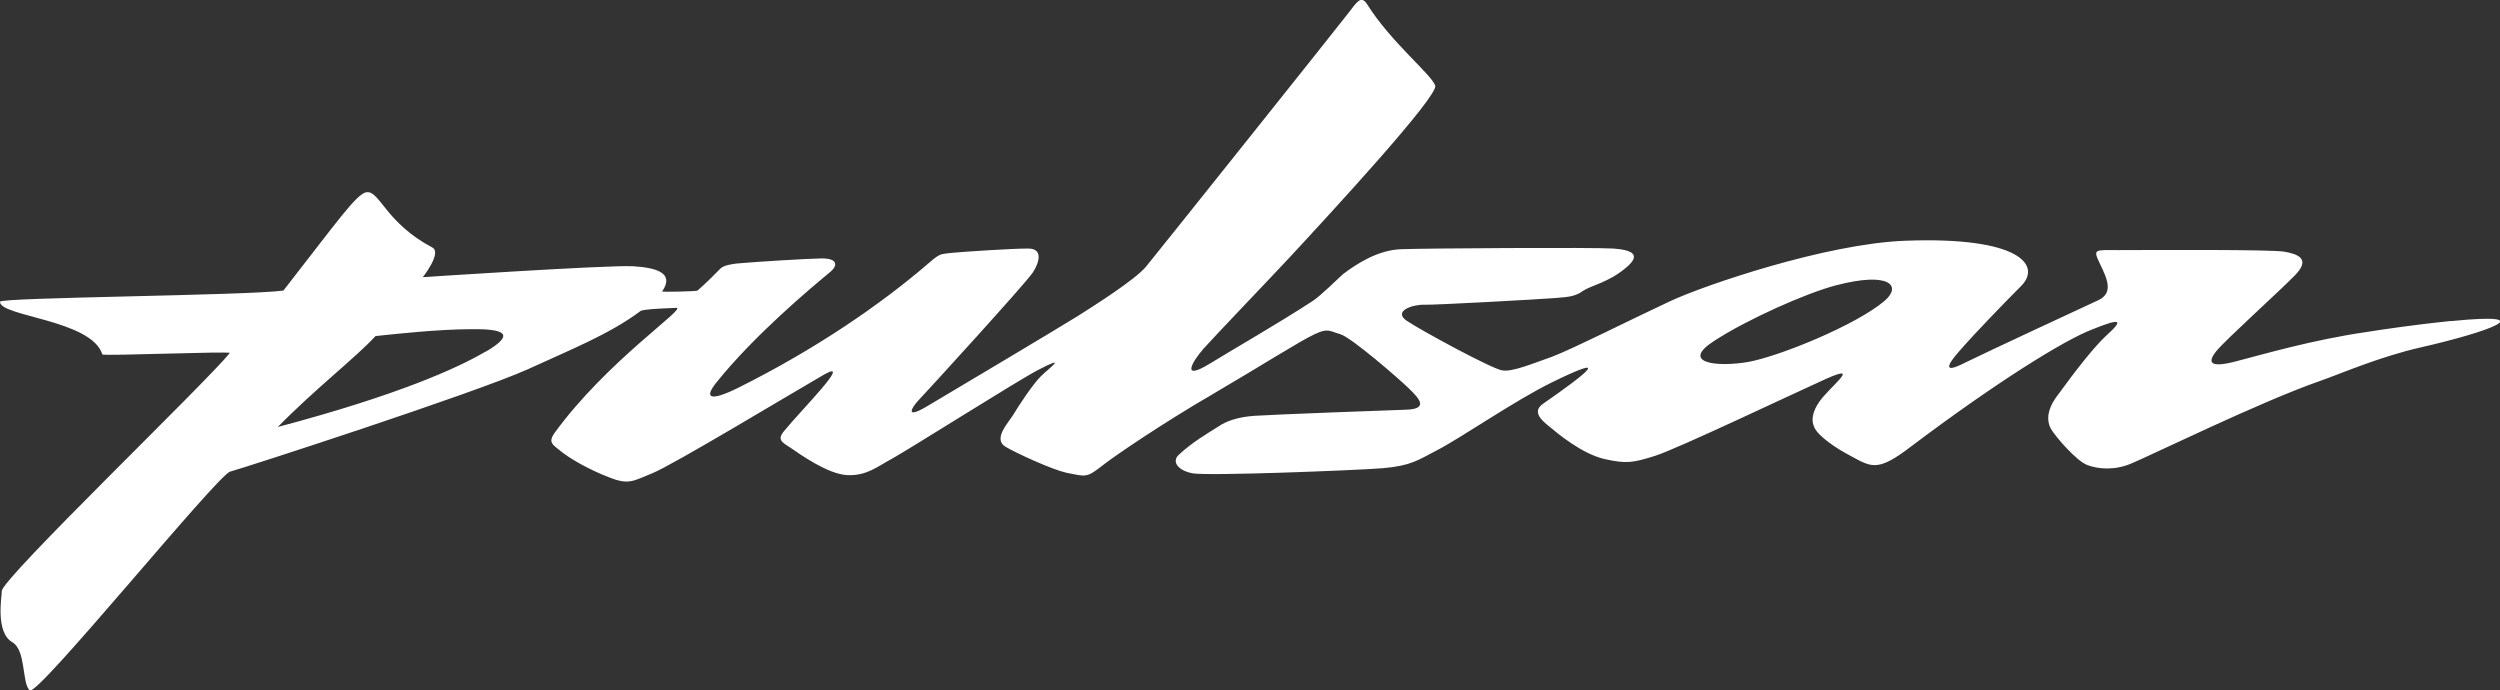
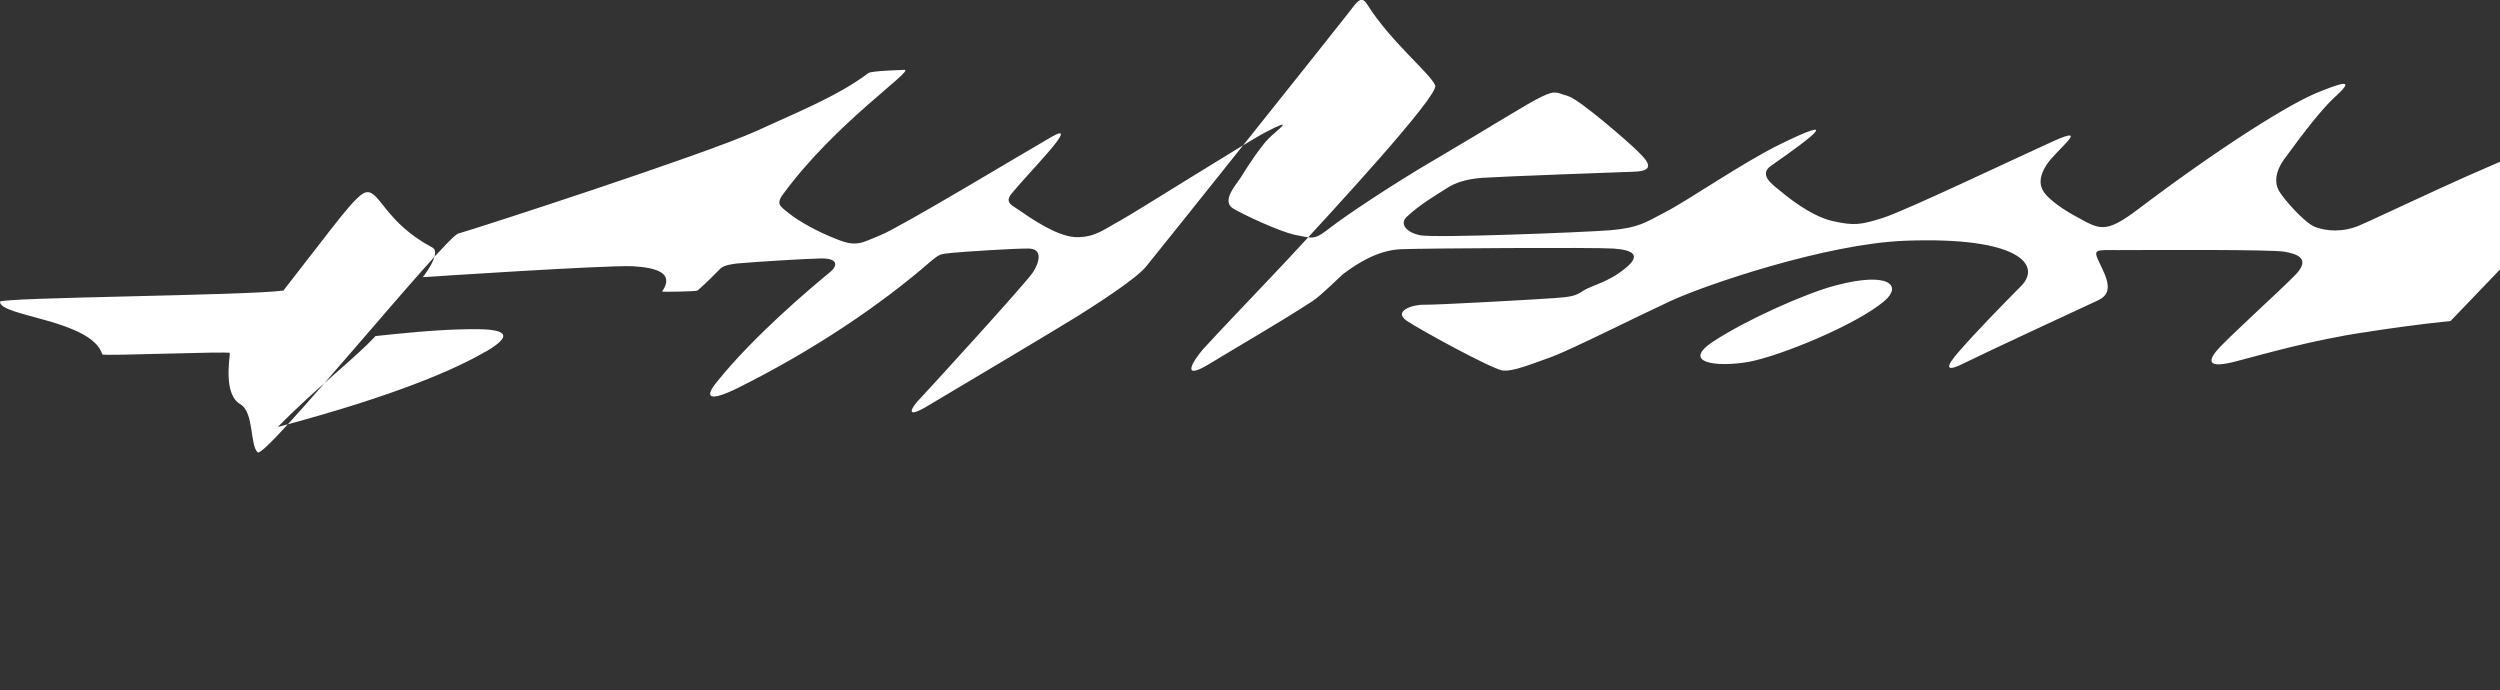
<svg xmlns="http://www.w3.org/2000/svg" id="Capa_2" data-name="Capa 2" viewBox="0 0 192.22 53.09">
  <rect x="0" y="0" width="192.22" height="53.09" fill="#333333" stroke="none" />
  <defs>
    <style> .cls-1 { fill: #fff; } </style>
  </defs>
  <g id="Capa_1-2" data-name="Capa 1">
-     <path class="cls-1" d="M188.42,24.68c-2.62.27-5.03.62-6.48.85-4.13.6-7.92,1.71-9.97,2.24-2.07.55-2.29.12-1.54-.8.77-.92,4.76-4.51,6.01-5.79,1.27-1.28.23-1.65-.81-1.83-1.07-.17-9.31-.13-12.64-.12-1.96,0-2.09-.12-1.53,1.05.56,1.16,1.06,2.24-.12,2.8-1.19.55-8.6,3.99-10.3,4.83-1.69.86-1.3.12-.43-.87,1.34-1.54,3.4-3.65,4.8-5.06,1.57-1.59-.13-3.8-8.92-3.47-6.13.23-15.5,3.44-18.08,4.65-2.59,1.2-7.62,3.73-9.08,4.27-1.46.51-3.03,1.18-3.82,1.05-.81-.12-6.22-3.06-7.34-3.81-1.09-.74.42-1.27,1.36-1.24.94.02,8.66-.41,9.99-.51,1.31-.09,1.67-.18,2.25-.59.61-.38,1.91-.64,3.17-1.68,1.29-1.03.64-1.43-.89-1.54-1.51-.1-14.51-.02-16.31.05-1.79.06-3.41,1.11-4.47,1.91-.21.17-1.69,1.65-2.35,2.08-2.72,1.77-6.2,3.76-7.95,4.84-2.17,1.31-1.32-.15-.46-1.15.86-.97,5.31-5.61,6.6-7,3.23-3.48,11.56-12.51,11.24-13.27-.36-.91-3.41-3.34-5.22-6.22-.49-.8-.85-.11-1.43.62-.7.92-14.55,18.27-15.6,19.55-.87,1.02-3.94,2.96-5.2,3.76-1.25.79-10.04,6.02-11.69,7-1.66.97-1.11.05-.59-.5.61-.64,8.27-9.02,8.8-9.84.52-.81.78-1.85-.4-1.83-1.19,0-4.9.24-5.81.33-.94.11-.91.02-1.85.83-3.6,3.1-8.62,6.57-14.63,9.56-2.13,1.05-2.66.81-1.6-.48,2.91-3.61,7.16-7.16,8.68-8.42.59-.47.67-1.07-.65-1.06-1.13.02-4.81.24-6.51.39-.31.04-.99.12-1.26.39-.35.36-1.13,1.15-1.76,1.69-.05.07-2.77.12-2.72.07.96-1.4-.38-1.83-2.25-1.94-1.98-.1-16.15.84-16.15.84,0,0,1.49-1.88.73-2.28-3.59-1.9-4.05-4.38-5.05-4.25-.77.08-2.36,2.4-6.4,7.56C19.03,22.73.01,22.86,0,23.2c-.03,1.14,7.03,1.38,7.87,4.05.03.14,9.79-.26,9.8-.11C15.86,29.4.13,44.5.14,45.44c0,.44-.51,3.18.81,3.94,1.07.63.72,3.18,1.34,3.7.59.5,14.43-16.57,15.41-16.82,1.14-.31,18.86-6.05,22.91-7.88,3.24-1.49,6.27-2.69,8.63-4.46.23-.18,2.52-.23,2.76-.25.87-.02-5.34,4.08-9.37,9.63-.54.77-.06.92.51,1.41.71.57,2.15,1.4,3.69,1.99,1.52.61,1.86.28,3.34-.32,1.52-.6,10.98-6.31,13.21-7.59,2.24-1.26-1.83,2.79-3.09,4.35-.57.67-.16.87.51,1.3.66.45,2.82,2.01,4.33,2.09,1.51.07,2.29-.64,3.47-1.27,1.19-.65,9.64-5.99,11.17-6.79,2.44-1.27.91-.18.26.46-.66.66-1.74,2.32-2.13,2.97-.4.64-1.57,1.86-.59,2.45.87.51,3.54,1.74,4.69,2,1.57.3,1.49.44,2.94-.69.73-.57,4.32-3.04,8.21-5.3,3.87-2.27,6.84-4.16,7.9-4.65,1.07-.51,1.14-.26,1.99-.02.86.24,4.61,3.51,5.28,4.17.65.65,1.67,1.58-.19,1.64-1.02.03-10.42.38-11.67.47-1.26.09-2.16.39-2.81.84-.76.49-1.96,1.17-3.02,2.16-.56.53-.06,1.2,1.05,1.42,1.12.22,12.45-.22,14.63-.39,2.19-.19,2.71-.62,4.12-1.35,1.8-.91,5.99-3.83,8.91-5.26,4.58-2.24,2.86-.82-.72,1.67-.93.66.11,1.41.56,1.78.57.48,2.45,2.05,4.17,2.45,1.7.38,2.17.3,3.9-.24,1.71-.54,10.38-4.67,13.17-5.93,2.8-1.24.19.67-.58,1.83-.77,1.17-.45,1.86-.1,2.28.44.51,1.31,1.14,2.18,1.62,1.96,1.05,2.3,1.56,5.03-.53,6.26-4.72,11.67-8.14,13.94-9,2.1-.84,2.5-.82,1.04.5-.88.82-2.18,2.44-3.87,4.77-.65.93-.72,1.75-.37,2.38.36.62,1.95,2.45,2.78,2.78.85.32,2.11.44,3.42-.12,1.32-.54,10-4.78,14.44-6.32,1.71-.6,4.65-1.89,7.84-2.61,5-1.14,9.55-2.73,2.27-2.01ZM37.34,27.03c-2.17,1.28-6.75,3.35-15.98,5.8,2.9-2.96,6.07-5.4,7.51-6.99,1.78-.19,4.76-.51,7.27-.53,2.59-.04,3.58.34,1.21,1.73ZM144.88,23.15c-2.16,1.83-8.01,4.23-10.46,4.68-2.46.42-5.22.07-2.65-1.6,2.55-1.67,7.12-3.7,9.39-4.29,4.16-1.09,5.1.05,3.72,1.21Z" />
+     <path class="cls-1" d="M188.42,24.68c-2.62.27-5.03.62-6.48.85-4.13.6-7.92,1.71-9.97,2.24-2.07.55-2.29.12-1.54-.8.77-.92,4.76-4.51,6.01-5.79,1.27-1.28.23-1.65-.81-1.83-1.07-.17-9.31-.13-12.64-.12-1.96,0-2.09-.12-1.53,1.05.56,1.16,1.06,2.24-.12,2.8-1.19.55-8.6,3.99-10.3,4.83-1.69.86-1.3.12-.43-.87,1.34-1.54,3.4-3.65,4.8-5.06,1.57-1.59-.13-3.8-8.92-3.47-6.13.23-15.5,3.44-18.08,4.65-2.59,1.2-7.62,3.73-9.08,4.27-1.46.51-3.03,1.18-3.82,1.05-.81-.12-6.22-3.06-7.34-3.81-1.09-.74.42-1.27,1.36-1.24.94.02,8.66-.41,9.99-.51,1.31-.09,1.67-.18,2.25-.59.61-.38,1.91-.64,3.17-1.68,1.29-1.03.64-1.43-.89-1.54-1.51-.1-14.51-.02-16.31.05-1.79.06-3.41,1.11-4.47,1.91-.21.17-1.69,1.65-2.35,2.08-2.72,1.77-6.2,3.76-7.95,4.84-2.17,1.31-1.32-.15-.46-1.15.86-.97,5.31-5.61,6.6-7,3.23-3.48,11.56-12.51,11.24-13.27-.36-.91-3.41-3.34-5.22-6.22-.49-.8-.85-.11-1.43.62-.7.92-14.55,18.27-15.6,19.55-.87,1.02-3.94,2.96-5.2,3.76-1.25.79-10.04,6.02-11.69,7-1.66.97-1.11.05-.59-.5.61-.64,8.27-9.02,8.8-9.84.52-.81.78-1.85-.4-1.83-1.19,0-4.9.24-5.81.33-.94.11-.91.02-1.85.83-3.6,3.1-8.62,6.57-14.63,9.56-2.13,1.05-2.66.81-1.6-.48,2.91-3.61,7.16-7.16,8.68-8.42.59-.47.67-1.07-.65-1.06-1.13.02-4.81.24-6.51.39-.31.04-.99.12-1.26.39-.35.36-1.13,1.15-1.76,1.69-.05.07-2.77.12-2.72.07.96-1.4-.38-1.83-2.25-1.94-1.98-.1-16.15.84-16.15.84,0,0,1.49-1.88.73-2.28-3.59-1.9-4.05-4.38-5.05-4.25-.77.08-2.36,2.4-6.4,7.56C19.03,22.73.01,22.86,0,23.2c-.03,1.14,7.03,1.38,7.87,4.05.03.14,9.79-.26,9.8-.11c0,.44-.51,3.18.81,3.94,1.07.63.72,3.18,1.34,3.7.59.5,14.43-16.57,15.41-16.82,1.14-.31,18.86-6.05,22.91-7.88,3.24-1.49,6.27-2.69,8.63-4.46.23-.18,2.52-.23,2.76-.25.87-.02-5.34,4.08-9.37,9.63-.54.77-.06.92.51,1.41.71.57,2.15,1.4,3.69,1.99,1.52.61,1.86.28,3.34-.32,1.52-.6,10.98-6.31,13.21-7.59,2.24-1.26-1.83,2.79-3.09,4.35-.57.67-.16.87.51,1.3.66.45,2.82,2.01,4.33,2.09,1.51.07,2.29-.64,3.47-1.27,1.19-.65,9.64-5.99,11.17-6.79,2.44-1.27.91-.18.26.46-.66.66-1.74,2.32-2.13,2.97-.4.64-1.57,1.86-.59,2.45.87.51,3.54,1.74,4.69,2,1.57.3,1.49.44,2.94-.69.73-.57,4.32-3.04,8.21-5.3,3.87-2.27,6.84-4.16,7.9-4.65,1.07-.51,1.14-.26,1.99-.02.86.24,4.61,3.51,5.28,4.17.65.65,1.67,1.58-.19,1.64-1.02.03-10.42.38-11.67.47-1.26.09-2.16.39-2.81.84-.76.49-1.96,1.17-3.02,2.16-.56.53-.06,1.2,1.05,1.42,1.12.22,12.45-.22,14.63-.39,2.19-.19,2.71-.62,4.12-1.35,1.8-.91,5.99-3.83,8.91-5.26,4.58-2.24,2.86-.82-.72,1.67-.93.66.11,1.41.56,1.78.57.48,2.45,2.05,4.17,2.45,1.7.38,2.17.3,3.9-.24,1.71-.54,10.38-4.67,13.17-5.93,2.8-1.24.19.67-.58,1.83-.77,1.17-.45,1.86-.1,2.28.44.51,1.31,1.14,2.18,1.62,1.96,1.05,2.3,1.56,5.03-.53,6.26-4.72,11.67-8.14,13.94-9,2.1-.84,2.5-.82,1.04.5-.88.82-2.18,2.44-3.87,4.77-.65.93-.72,1.75-.37,2.38.36.62,1.95,2.45,2.78,2.78.85.32,2.11.44,3.42-.12,1.32-.54,10-4.78,14.44-6.32,1.71-.6,4.65-1.89,7.84-2.61,5-1.14,9.55-2.73,2.27-2.01ZM37.34,27.03c-2.17,1.28-6.75,3.35-15.98,5.8,2.9-2.96,6.07-5.4,7.51-6.99,1.78-.19,4.76-.51,7.27-.53,2.59-.04,3.58.34,1.21,1.73ZM144.88,23.15c-2.16,1.83-8.01,4.23-10.46,4.68-2.46.42-5.22.07-2.65-1.6,2.55-1.67,7.12-3.7,9.39-4.29,4.16-1.09,5.1.05,3.72,1.21Z" />
  </g>
</svg>